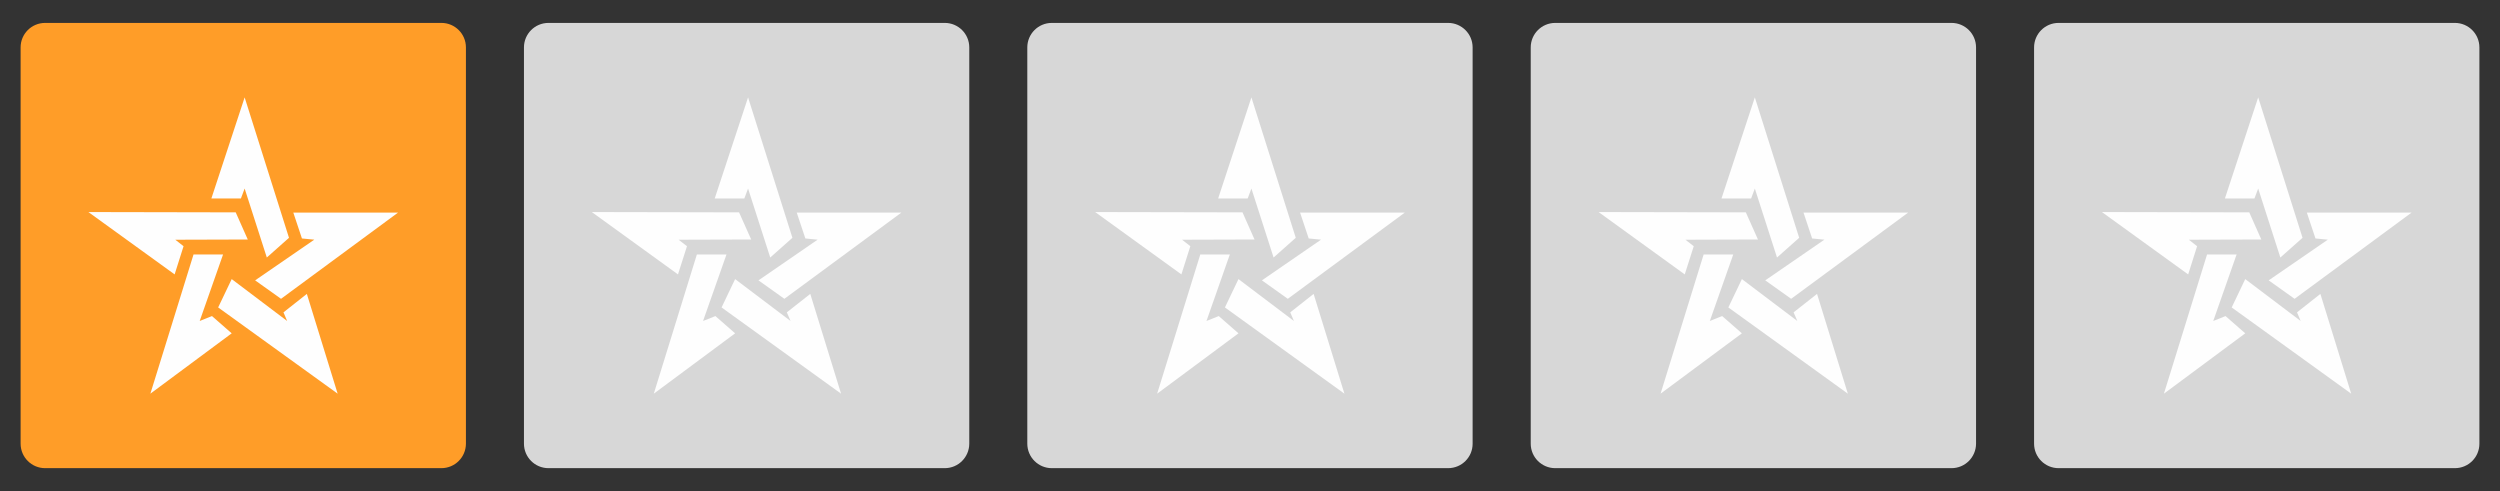
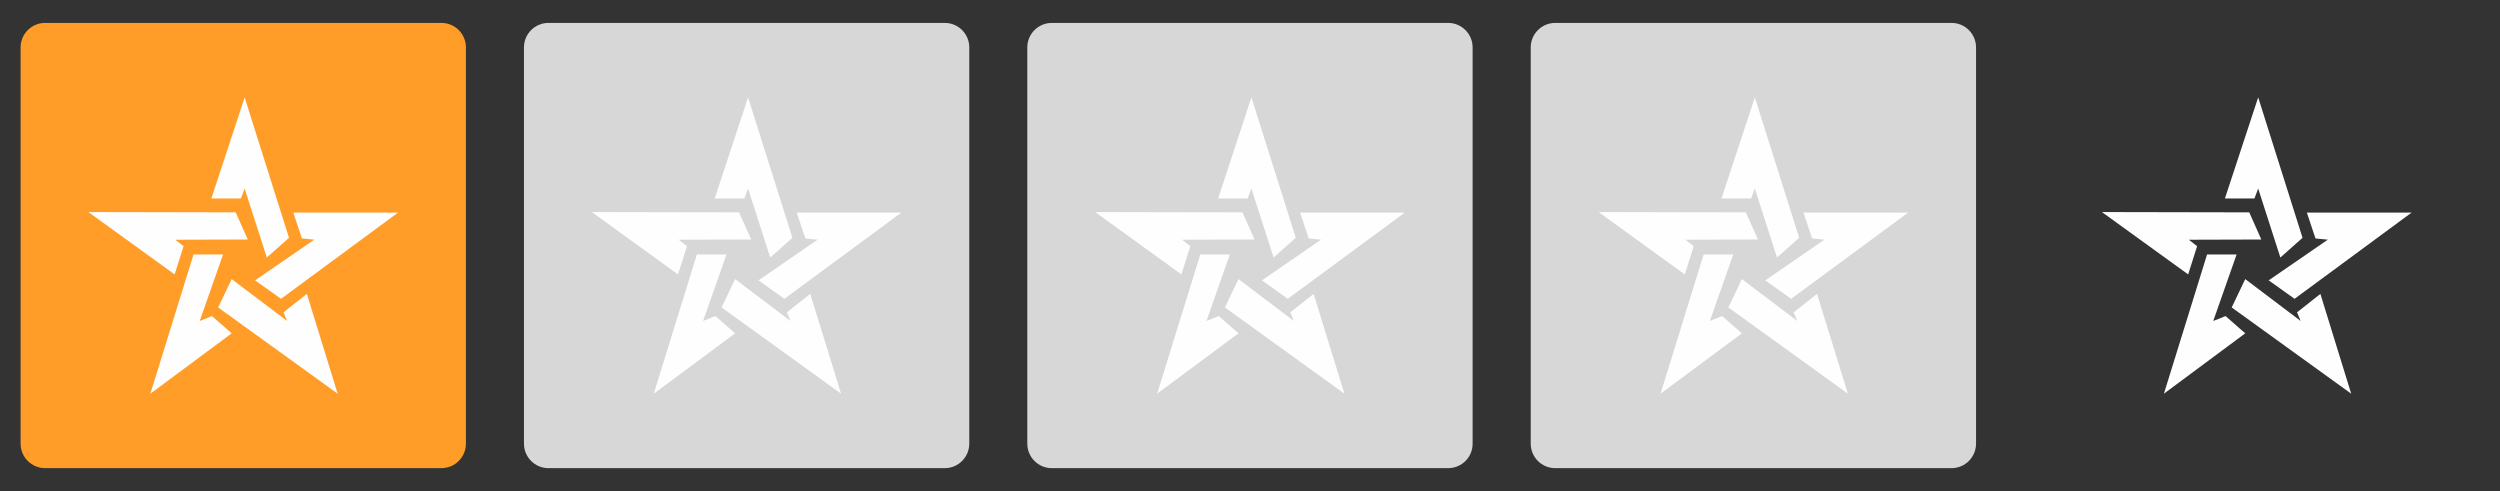
<svg xmlns="http://www.w3.org/2000/svg" version="1.1" id="Layer_1" x="0px" y="0px" viewBox="0 0 3360 660" style="enable-background:new 0 0 3360 660;" xml:space="preserve">
  <rect x="0" y="0" width="3360" height="660" fill="#333333" stroke="none" />
  <style type="text/css">
	.st0{opacity:0;fill:#FEFEFE;}
	.st1{fill:#FF9D28;}
	.st2{fill:#FEFEFE;}
	.st3{fill:#D7D7D7;}
</style>
  <rect class="st0" width="3360" height="660" />
  <g>
    <g>
      <path class="st1" d="M593.2,629.2H60.6c-18.1,0-32.9-14.7-32.9-32.9V63.7c0-18.1,14.7-32.9,32.9-32.9h532.7    c18.1,0,32.9,14.7,32.9,32.9v532.7C626.1,614.5,611.4,629.2,593.2,629.2z" />
      <g>
        <g>
          <polygon class="st2" points="328.8,253.4 358.6,346.1 388.4,319.6 328.8,130.9 284.1,266.7 323.8,266.7     " />
        </g>
        <g>
          <polygon class="st2" points="246.7,330.9 235.6,322.2 333,321.9 316.8,285.4 118.8,285 234.7,368.8     " />
        </g>
        <g>
          <polygon class="st2" points="268.4,431.4 299.8,342 260.1,342 202.1,529.1 311.4,448 284.9,424.8     " />
        </g>
        <g>
          <polygon class="st2" points="381,419.8 385.9,431.4 311.4,375.1 293.2,413.2 453.8,529.1 412.4,395     " />
        </g>
        <g>
          <polygon class="st2" points="422.4,322.1 342.9,376.8 377.7,401.6 535,285.7 394.2,285.7 405.8,320.5     " />
        </g>
      </g>
    </g>
    <g>
      <path class="st3" d="M1269.8,629.2H737.1c-18.1,0-32.9-14.7-32.9-32.9V63.7c0-18.1,14.7-32.9,32.9-32.9h532.7    c18.1,0,32.9,14.7,32.9,32.9v532.7C1302.6,614.5,1287.9,629.2,1269.8,629.2z" />
      <g>
        <g>
          <polygon class="st2" points="1005.4,253.4 1035.2,346.1 1065,319.6 1005.4,130.9 960.6,266.7 1000.4,266.7     " />
        </g>
        <g>
          <polygon class="st2" points="923.3,330.9 912.1,322.2 1009.6,321.9 993.3,285.4 795.4,285 911.2,368.8     " />
        </g>
        <g>
          <polygon class="st2" points="944.9,431.4 976.4,342 936.6,342 878.7,529.1 988,448 961.5,424.8     " />
        </g>
        <g>
          <polygon class="st2" points="1057.5,419.8 1062.5,431.4 988,375.1 969.8,413.2 1130.4,529.1 1089,395     " />
        </g>
        <g>
          <polygon class="st2" points="1098.9,322.1 1019.4,376.8 1054.2,401.6 1211.5,285.7 1070.8,285.7 1082.4,320.5     " />
        </g>
      </g>
    </g>
    <g>
      <path class="st3" d="M1946.3,629.2h-532.7c-18.1,0-32.9-14.7-32.9-32.9V63.7c0-18.1,14.7-32.9,32.9-32.9h532.7    c18.1,0,32.9,14.7,32.9,32.9v532.7C1979.2,614.5,1964.5,629.2,1946.3,629.2z" />
      <g>
        <g>
          <polygon class="st2" points="1681.9,253.4 1711.7,346.1 1741.5,319.6 1681.9,130.9 1637.2,266.7 1676.9,266.7     " />
        </g>
        <g>
          <polygon class="st2" points="1599.8,330.9 1588.7,322.2 1686.1,321.9 1669.9,285.4 1471.9,285 1587.8,368.8     " />
        </g>
        <g>
          <polygon class="st2" points="1621.5,431.4 1652.9,342 1613.2,342 1555.2,529.1 1664.5,448 1638,424.8     " />
        </g>
        <g>
          <polygon class="st2" points="1734.1,419.8 1739,431.4 1664.5,375.1 1646.3,413.2 1806.9,529.1 1765.5,395     " />
        </g>
        <g>
          <polygon class="st2" points="1775.5,322.1 1696,376.8 1730.8,401.6 1888.1,285.7 1747.3,285.7 1758.9,320.5     " />
        </g>
      </g>
    </g>
    <g>
      <path class="st3" d="M2622.9,629.2h-532.7c-18.1,0-32.9-14.7-32.9-32.9V63.7c0-18.1,14.7-32.9,32.9-32.9h532.7    c18.1,0,32.9,14.7,32.9,32.9v532.7C2655.7,614.5,2641,629.2,2622.9,629.2z" />
      <g>
        <g>
          <polygon class="st2" points="2358.5,253.4 2388.3,346.1 2418.1,319.6 2358.5,130.9 2313.7,266.7 2353.5,266.7     " />
        </g>
        <g>
          <polygon class="st2" points="2276.4,330.9 2265.2,322.2 2362.7,321.9 2346.4,285.4 2148.5,285 2264.3,368.8     " />
        </g>
        <g>
          <polygon class="st2" points="2298,431.4 2329.5,342 2289.7,342 2231.8,529.1 2341.1,448 2314.6,424.8     " />
        </g>
        <g>
          <polygon class="st2" points="2410.6,419.8 2415.6,431.4 2341.1,375.1 2322.9,413.2 2483.5,529.1 2442.1,395     " />
        </g>
        <g>
          <polygon class="st2" points="2452,322.1 2372.5,376.8 2407.3,401.6 2564.6,285.7 2423.9,285.7 2435.5,320.5     " />
        </g>
      </g>
    </g>
    <g>
-       <path class="st3" d="M3299.4,629.2h-532.7c-18.1,0-32.9-14.7-32.9-32.9V63.7c0-18.1,14.7-32.9,32.9-32.9h532.7    c18.1,0,32.9,14.7,32.9,32.9v532.7C3332.3,614.5,3317.6,629.2,3299.4,629.2z" />
      <g>
        <g>
          <polygon class="st2" points="3035,253.4 3064.8,346.1 3094.6,319.6 3035,130.9 2990.3,266.7 3030,266.7     " />
        </g>
        <g>
          <polygon class="st2" points="2952.9,330.9 2941.8,322.2 3039.2,321.9 3023,285.4 2825,285 2940.9,368.8     " />
        </g>
        <g>
          <polygon class="st2" points="2974.6,431.4 3006,342 2966.3,342 2908.3,529.1 3017.6,448 2991.1,424.8     " />
        </g>
        <g>
          <polygon class="st2" points="3087.2,419.8 3092.1,431.4 3017.6,375.1 2999.4,413.2 3160,529.1 3118.6,395     " />
        </g>
        <g>
          <polygon class="st2" points="3128.6,322.1 3049.1,376.8 3083.9,401.6 3241.2,285.7 3100.4,285.7 3112,320.5     " />
        </g>
      </g>
    </g>
  </g>
</svg>